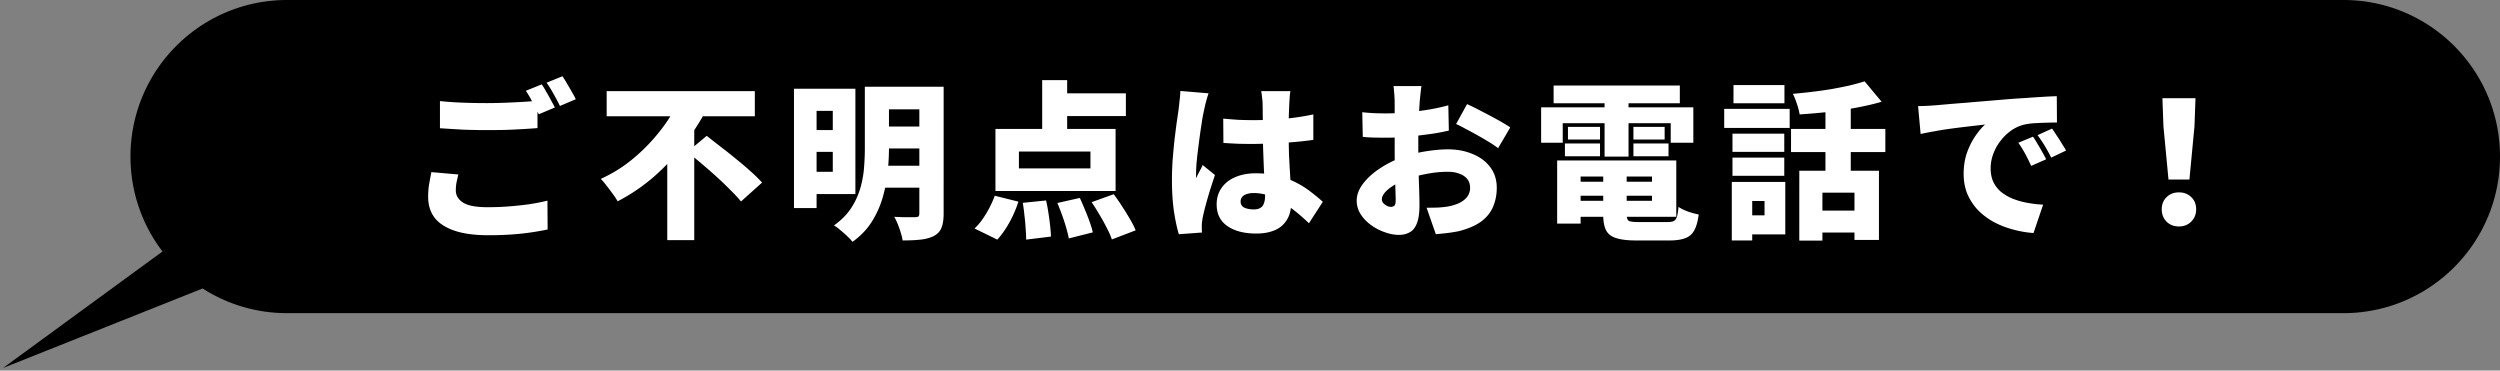
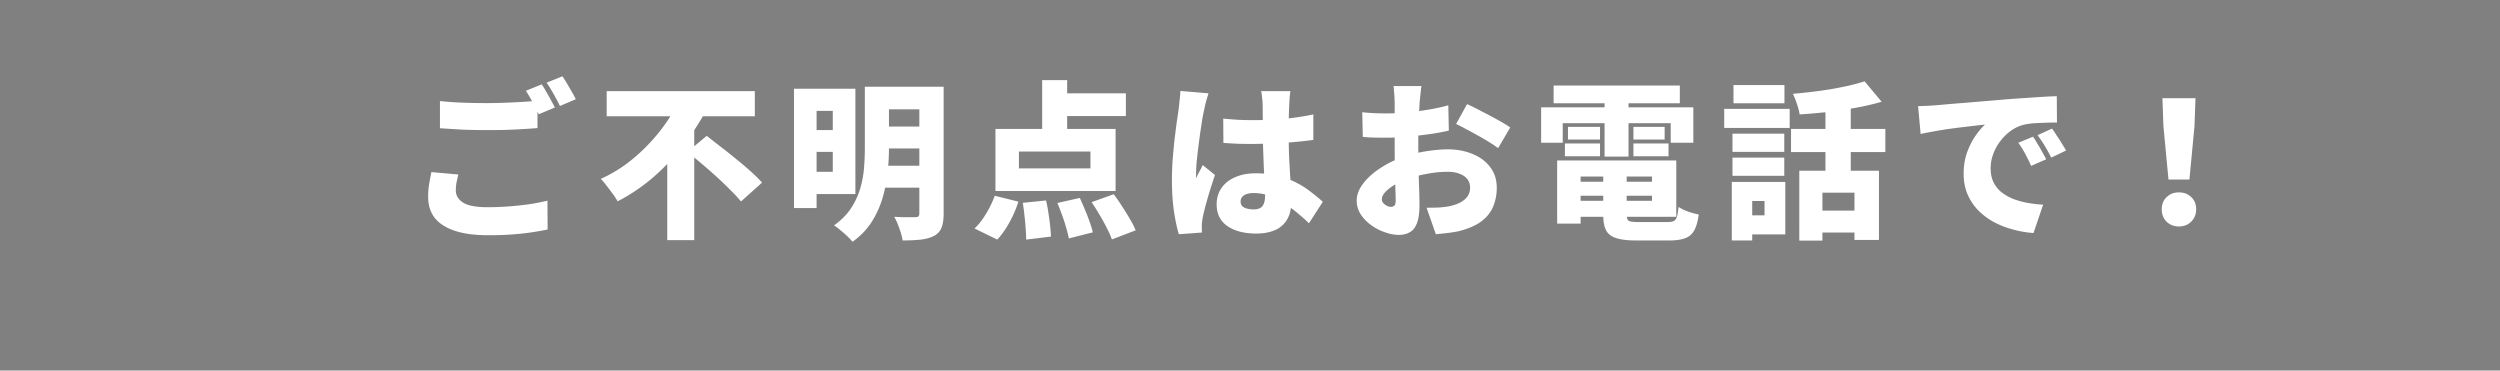
<svg xmlns="http://www.w3.org/2000/svg" width="479" height="71" fill="none">
  <rect width="100%" height="100%" fill="#808080" stroke="none" />
-   <path fill="color(display-p3 0 .588 .51)" fill-rule="evenodd" d="M55 0C38.431 0 25 13.431 25 30c0 6.837 2.287 13.14 6.138 18.185L.588 70.5l38.24-15.227A29.86 29.86 0 0055 60h394c16.569 0 30-13.431 30-30 0-16.569-13.431-30-30-30H55z" clip-rule="evenodd" />
  <path fill="#fff" d="M84.295 19.367a63.54 63.54 0 004.074.29c1.509.065 3.136.098 4.882.098 1.077 0 2.198-.022 3.362-.065 1.186-.043 2.328-.097 3.427-.162a67.027 67.027 0 002.942-.226v5.238c-.754.064-1.692.129-2.813.194-1.12.064-2.284.118-3.491.161a190.3 190.3 0 01-3.395.032c-1.724 0-3.32-.032-4.785-.096a743.354 743.354 0 01-4.203-.26v-5.204zM87.82 33.43c-.129.54-.248 1.056-.355 1.552a8.853 8.853 0 00-.13 1.52c0 .926.453 1.692 1.358 2.295.927.604 2.49.905 4.688.905 1.444 0 2.845-.053 4.203-.161a64.99 64.99 0 003.88-.42 38.48 38.48 0 003.427-.68l.032 5.529c-1.035.215-2.145.41-3.33.582a47.615 47.615 0 01-3.783.388c-1.314.086-2.726.13-4.235.13-2.63 0-4.796-.292-6.498-.874-1.703-.582-2.975-1.411-3.815-2.49-.82-1.098-1.229-2.424-1.229-3.976 0-.991.076-1.886.227-2.683.15-.798.28-1.487.388-2.07l5.172.453zm15.971-17.264c.281.388.572.862.873 1.423.324.539.625 1.077.905 1.616.302.539.55 1.002.744 1.39l-3.071 1.294a152.62 152.62 0 00-1.196-2.264 18.735 18.735 0 00-1.294-2.23l3.039-1.229zm3.977-1.552c.28.41.582.895.905 1.455.323.539.636 1.078.938 1.617.301.517.539.959.711 1.325l-3.039 1.293a41.116 41.116 0 00-1.196-2.263 22.317 22.317 0 00-1.358-2.198l3.039-1.229zm8.47 2.845h28.386v4.817h-28.386V17.46zm15.486 11.64l3.686-3.072a518.76 518.76 0 002.683 2.101 94.985 94.985 0 012.975 2.36 66.118 66.118 0 012.78 2.36 29.388 29.388 0 012.166 2.134l-4.041 3.621c-.517-.647-1.185-1.369-2.004-2.166a60.328 60.328 0 00-2.619-2.522 105.489 105.489 0 00-2.877-2.521 283.51 283.51 0 00-2.749-2.296zm-1.681-9.83l5.27 1.844a50.244 50.244 0 01-4.364 6.724 43.011 43.011 0 01-5.691 6.046 35.194 35.194 0 01-6.918 4.688 12.26 12.26 0 00-.938-1.423 42.964 42.964 0 00-1.196-1.584 12.126 12.126 0 00-1.099-1.293 27.012 27.012 0 004.882-2.845 33.254 33.254 0 004.203-3.718 35.533 35.533 0 003.427-4.17c.991-1.445 1.799-2.867 2.424-4.268zm-2.198 8.6l5.173-5.172v23.31h-5.173V27.87zm26.737-10.862h9.311V37.18h-9.311v-4.268h4.979v-11.67h-4.979v-4.235zm.064 7.92h6.563v4.171h-6.563v-4.17zm13.902-8.308h9.344v4.332h-9.344v-4.332zm0 7.63h9.344v4.203h-9.344v-4.203zm0 7.5h9.344v4.203h-9.344V31.75zm-16.423-14.742h4.332v22.857h-4.332V17.007zm24.021-.388h4.655V40.93c0 1.142-.14 2.047-.42 2.716-.259.668-.733 1.185-1.422 1.551-.712.367-1.563.604-2.554.712-.97.108-2.123.161-3.46.161a10.344 10.344 0 00-.355-1.487c-.173-.56-.367-1.11-.582-1.649a9.362 9.362 0 00-.679-1.39l1.584.065h2.457c.302 0 .506-.054.614-.162.108-.108.162-.302.162-.582V16.62zm-10.443 0h4.623V28.45a44.12 44.12 0 01-.258 4.591 28.425 28.425 0 01-.97 4.882 18.226 18.226 0 01-2.101 4.623c-.927 1.445-2.145 2.705-3.654 3.783a10.44 10.44 0 00-1.002-1.067c-.431-.41-.884-.808-1.358-1.196-.452-.388-.851-.679-1.196-.873 1.358-.97 2.435-2.048 3.233-3.233a14.074 14.074 0 001.778-3.783c.388-1.314.636-2.63.744-3.944.107-1.315.161-2.586.161-3.815v-11.8zm33.979-1.261h4.785v11.348h-4.785V15.358zm-4.461 13.675v3.233h13.708v-3.233H195.22zm-4.494-4.332h23.019V36.6h-23.019V24.7zm11.154-6.821h13.837v4.364H201.88V17.88zm-5.917 20.982l4.462-.453c.172.733.323 1.53.452 2.393.13.84.237 1.648.324 2.424.086.798.14 1.498.161 2.102l-4.752.582c0-.582-.033-1.283-.097-2.102a35.387 35.387 0 00-.227-2.49 33.813 33.813 0 00-.323-2.456zm6.628.032l4.3-.97c.323.69.646 1.434.97 2.231.344.797.646 1.573.905 2.328.28.754.485 1.433.614 2.037l-4.591 1.163a20.388 20.388 0 00-.517-2.069 30.782 30.782 0 00-.776-2.392 44.324 44.324 0 00-.905-2.328zm6.563-.162l4.235-1.52a38.63 38.63 0 011.584 2.296 50.342 50.342 0 011.52 2.457c.474.798.84 1.52 1.099 2.167l-4.559 1.745c-.215-.646-.538-1.379-.969-2.198a37.48 37.48 0 00-1.391-2.522 43.786 43.786 0 00-1.519-2.425zm-18.558-1.228l4.527 1.131a21.734 21.734 0 01-1.714 3.977c-.733 1.315-1.509 2.414-2.328 3.298l-4.364-2.134c.754-.69 1.476-1.606 2.166-2.748a19.632 19.632 0 001.713-3.524zm43.775-14.775c.949.086 1.897.162 2.845.226a68.654 68.654 0 008.891-.194 48.985 48.985 0 005.528-.84v4.882a73.97 73.97 0 01-5.496.55c-1.983.129-3.965.204-5.948.226-.97 0-1.94-.011-2.91-.033a121.39 121.39 0 01-2.877-.161l-.033-4.656zm12.868-5.27a30.86 30.86 0 00-.13 1.035l-.064 1.131c-.022.324-.044.776-.065 1.358-.022.582-.043 1.25-.065 2.005v2.392c0 1.617.022 3.082.065 4.397.065 1.293.129 2.468.194 3.524.065 1.035.118 1.983.162 2.845.064.84.097 1.627.097 2.36 0 .949-.13 1.81-.388 2.587a4.992 4.992 0 01-1.197 1.94c-.538.56-1.239.98-2.101 1.26-.841.302-1.864.453-3.071.453-2.285 0-4.117-.474-5.497-1.423-1.379-.948-2.069-2.338-2.069-4.17 0-1.207.313-2.253.938-3.136.625-.906 1.498-1.595 2.619-2.07 1.12-.495 2.435-.743 3.944-.743 1.616 0 3.071.172 4.364.517 1.315.345 2.501.798 3.557 1.358a17.193 17.193 0 012.78 1.81c.819.626 1.53 1.218 2.134 1.779l-2.651 4.106c-1.293-1.229-2.533-2.274-3.718-3.136-1.186-.862-2.339-1.52-3.459-1.972a9.002 9.002 0 00-3.395-.68c-.754 0-1.369.14-1.843.42-.452.281-.679.68-.679 1.197 0 .56.248.96.744 1.196.496.216 1.088.324 1.778.324.517 0 .938-.097 1.261-.291.323-.194.549-.485.679-.873.151-.388.226-.873.226-1.455 0-.539-.021-1.24-.065-2.102a278.57 278.57 0 00-.161-2.942 997.11 997.11 0 01-.13-3.427 102.609 102.609 0 01-.064-3.653c0-1.293-.011-2.457-.033-3.491 0-1.035-.01-1.768-.032-2.199 0-.237-.032-.582-.097-1.035a13.348 13.348 0 00-.162-1.196h5.594zm-15.68.42a16.38 16.38 0 00-.324 1.035c-.129.453-.248.895-.355 1.326-.087.43-.151.743-.194.937-.087.345-.194.884-.324 1.617-.107.733-.237 1.584-.388 2.554-.129.948-.258 1.929-.388 2.942a90.973 90.973 0 00-.323 2.877 31.222 31.222 0 00-.097 2.231v.356c0 .194.011.323.032.388.13-.324.259-.615.388-.873.151-.259.291-.518.421-.776.151-.259.291-.55.42-.873l2.36 1.907c-.323.97-.647 1.962-.97 2.975a87.123 87.123 0 00-.808 2.812c-.237.884-.42 1.638-.55 2.264-.043.215-.086.484-.129.808a5.377 5.377 0 00-.065.711v.647c0 .28.011.55.033.808l-4.43.323c-.344-1.1-.657-2.554-.937-4.364-.259-1.81-.388-3.815-.388-6.014 0-1.228.043-2.5.129-3.815.108-1.336.227-2.618.356-3.847.151-1.229.291-2.338.42-3.33.151-1.013.27-1.821.356-2.425.064-.495.129-1.077.194-1.746.086-.668.14-1.303.161-1.907l5.4.453zm40.8-1.39a8.891 8.891 0 00-.129.906c-.043.388-.087.786-.13 1.196-.043.41-.075.754-.097 1.034l-.129 2.166-.065 2.07-.064 2.069v2.101c0 .905.01 1.919.032 3.04l.065 3.297a197.4 197.4 0 01.097 2.942c.021.884.032 1.552.032 2.004 0 1.51-.172 2.684-.517 3.524-.324.82-.787 1.38-1.39 1.681-.582.324-1.261.486-2.037.486-.862 0-1.768-.173-2.716-.518a9.753 9.753 0 01-2.651-1.39 7.801 7.801 0 01-1.972-2.07 4.808 4.808 0 01-.744-2.586c0-1.099.41-2.187 1.229-3.265.819-1.078 1.907-2.058 3.265-2.942a18.781 18.781 0 014.429-2.166 25.962 25.962 0 014.462-1.1c1.552-.236 2.92-.355 4.106-.355 1.702 0 3.254.291 4.655.873 1.423.56 2.554 1.39 3.395 2.49.862 1.099 1.293 2.446 1.293 4.04 0 1.25-.226 2.425-.679 3.525-.431 1.077-1.174 2.026-2.231 2.845-1.056.797-2.511 1.433-4.364 1.907-.754.151-1.498.27-2.231.356a82.35 82.35 0 01-2.166.226l-1.778-5.076c.776 0 1.509-.01 2.198-.032.69-.043 1.304-.108 1.843-.194.841-.15 1.584-.377 2.231-.679.646-.323 1.153-.722 1.519-1.196.367-.496.55-1.067.55-1.714 0-.646-.172-1.196-.517-1.648-.345-.453-.841-.798-1.487-1.035-.625-.259-1.391-.388-2.296-.388-1.315 0-2.683.14-4.106.42a23.047 23.047 0 00-3.912 1.067c-.905.345-1.702.733-2.392 1.164-.69.431-1.229.873-1.617 1.326-.388.452-.582.894-.582 1.325 0 .194.054.377.162.55.129.172.28.323.453.452.194.13.388.238.582.324.194.064.366.097.517.097.237 0 .453-.065.647-.194.193-.151.29-.507.29-1.067 0-.539-.021-1.347-.064-2.425a327.277 327.277 0 00-.097-3.653c-.022-1.38-.033-2.748-.033-4.106v-8.535c0-.237-.01-.56-.032-.97a22.601 22.601 0 00-.097-1.261c-.021-.431-.054-.744-.097-.938h5.367zm8.729 3.46c.862.388 1.821.862 2.877 1.422a95.755 95.755 0 013.039 1.617 32.35 32.35 0 012.361 1.422l-2.328 3.977a20.005 20.005 0 00-1.617-1.1 48.662 48.662 0 00-2.263-1.325 63.474 63.474 0 00-2.328-1.26 21.565 21.565 0 00-1.842-.938l2.101-3.815zM261.011 21.5a33.42 33.42 0 002.619.195c.776.021 1.455.032 2.037.032a44.1 44.1 0 002.812-.097 81.367 81.367 0 003.136-.323 46.701 46.701 0 003.104-.485 33.41 33.41 0 002.78-.647l.097 4.85a47.76 47.76 0 01-3.039.582c-1.077.15-2.155.29-3.233.42a90.028 90.028 0 01-3.006.258c-.949.065-1.778.097-2.49.097a96.87 96.87 0 01-2.812-.032 22.8 22.8 0 01-1.908-.13l-.097-4.72zm39.669 13.32h17.782v2.684H300.68V34.82zm0-4.073h20.497v10.798H300.68v-3.071h15.842v-4.656H300.68v-3.071zm6.498 1.746h4.494v8.632c0 .625.14 1.024.421 1.196.28.15.894.226 1.842.226h5.561c.517 0 .916-.064 1.196-.194.281-.15.485-.43.615-.84.129-.431.226-1.056.291-1.875.474.323 1.088.625 1.842.905.755.259 1.434.442 2.037.55-.172 1.293-.452 2.295-.84 3.006-.388.733-.96 1.24-1.714 1.52-.754.301-1.767.452-3.039.452h-6.401c-1.617 0-2.888-.15-3.815-.452-.927-.28-1.574-.776-1.94-1.487-.366-.712-.55-1.703-.55-2.975v-8.664zm-8.826-1.746h4.494v12.091h-4.494V30.747zm-.679-14.355h24.183v3.395h-24.183v-3.395zm2.748 7.921h6.143v2.425h-6.143v-2.425zm-.582 3.169h6.725v2.457h-6.725v-2.457zm13.126 0h6.725v2.457h-6.725v-2.457zm0-3.169h5.982v2.425h-5.982v-2.425zm-5.528-6.53h4.591v12.22h-4.591v-12.22zm-12.156 2.78h29.162v6.79h-4.333v-3.751h-20.691v3.75h-4.138v-6.789zm49.465 12.156h15.26v13.255h-4.688v-9.052h-6.143v9.182h-4.429V32.719zm12.512-17.135l3.265 3.912c-1.552.453-3.222.84-5.011 1.164a85.593 85.593 0 01-5.399.808c-1.811.194-3.578.345-5.302.453-.087-.56-.259-1.229-.518-2.005a14.91 14.91 0 00-.776-1.94c1.229-.107 2.468-.236 3.718-.387a87.9 87.9 0 003.654-.518 87.902 87.902 0 003.427-.679 43.052 43.052 0 002.942-.808zm-7.501 3.363h4.85V34.82h-4.85V18.947zm-6.595 5.754h18.072v4.43h-18.072V24.7zm4.591 15.648h9.763v4.203h-9.763v-4.203zm-15.81-14.742h9.925v3.491h-9.925v-3.491zm.194-9.312h9.764v3.492h-9.764v-3.492zm-.194 13.902h9.925v3.492h-9.925v-3.492zm-1.584-9.343h12.544v3.653h-12.544v-3.653zm3.912 13.999h7.791v10.054h-7.791v-3.653h3.815v-2.748h-3.815v-3.653zm-2.457 0h3.912V46.07h-3.912V34.853zm35.692-14.516l1.908-.065c.646-.043 1.12-.075 1.422-.097.755-.065 1.617-.14 2.587-.226a236.36 236.36 0 013.233-.259 370.23 370.23 0 013.782-.323 719.55 719.55 0 004.235-.356 141.26 141.26 0 013.33-.226c1.164-.086 2.274-.162 3.33-.227a84.443 84.443 0 012.748-.129l.033 5.044a80.819 80.819 0 00-4.203.13 13.35 13.35 0 00-2.005.258 7.282 7.282 0 00-2.489 1.099 9.412 9.412 0 00-2.069 1.972 9.064 9.064 0 00-1.423 2.522 7.855 7.855 0 00-.517 2.812c0 .949.162 1.79.485 2.522a5.894 5.894 0 001.423 1.908 9.153 9.153 0 002.198 1.325 14.65 14.65 0 002.748.808c1.013.194 2.08.324 3.201.388l-1.843 5.432a20.355 20.355 0 01-4.171-.744 16.659 16.659 0 01-3.653-1.487 12.987 12.987 0 01-2.942-2.295 10.728 10.728 0 01-1.94-3.04c-.452-1.142-.679-2.403-.679-3.782 0-1.487.216-2.845.647-4.074.453-1.228.991-2.295 1.616-3.2.647-.927 1.261-1.65 1.843-2.166l-1.972.226c-.754.086-1.573.183-2.457.29-.884.109-1.789.227-2.716.357-.905.129-1.81.28-2.715.452a51.95 51.95 0 00-2.49.485l-.485-5.334zm22.017 5.851c.28.388.571.852.873 1.39.323.518.625 1.035.905 1.552.302.518.55.981.744 1.39l-2.878 1.262a34.724 34.724 0 00-1.164-2.36 19.61 19.61 0 00-1.293-2.07l2.813-1.164zm3.653-1.551c.28.387.582.84.905 1.357.345.496.669 1.003.97 1.52.324.496.593.938.809 1.326l-2.845 1.357a37.682 37.682 0 00-1.261-2.295 27.867 27.867 0 00-1.358-2.005l2.78-1.26zm22.308 9.763l-.97-10.216-.194-5.367h6.337l-.194 5.367-.97 10.216h-4.009zm2.004 8.988c-.97 0-1.767-.313-2.392-.938-.604-.625-.905-1.411-.905-2.36 0-.948.312-1.724.937-2.328.625-.603 1.412-.905 2.36-.905.949 0 1.735.302 2.36.906.626.603.938 1.379.938 2.327 0 .949-.312 1.735-.938 2.36-.625.625-1.411.938-2.36.938z" />
</svg>